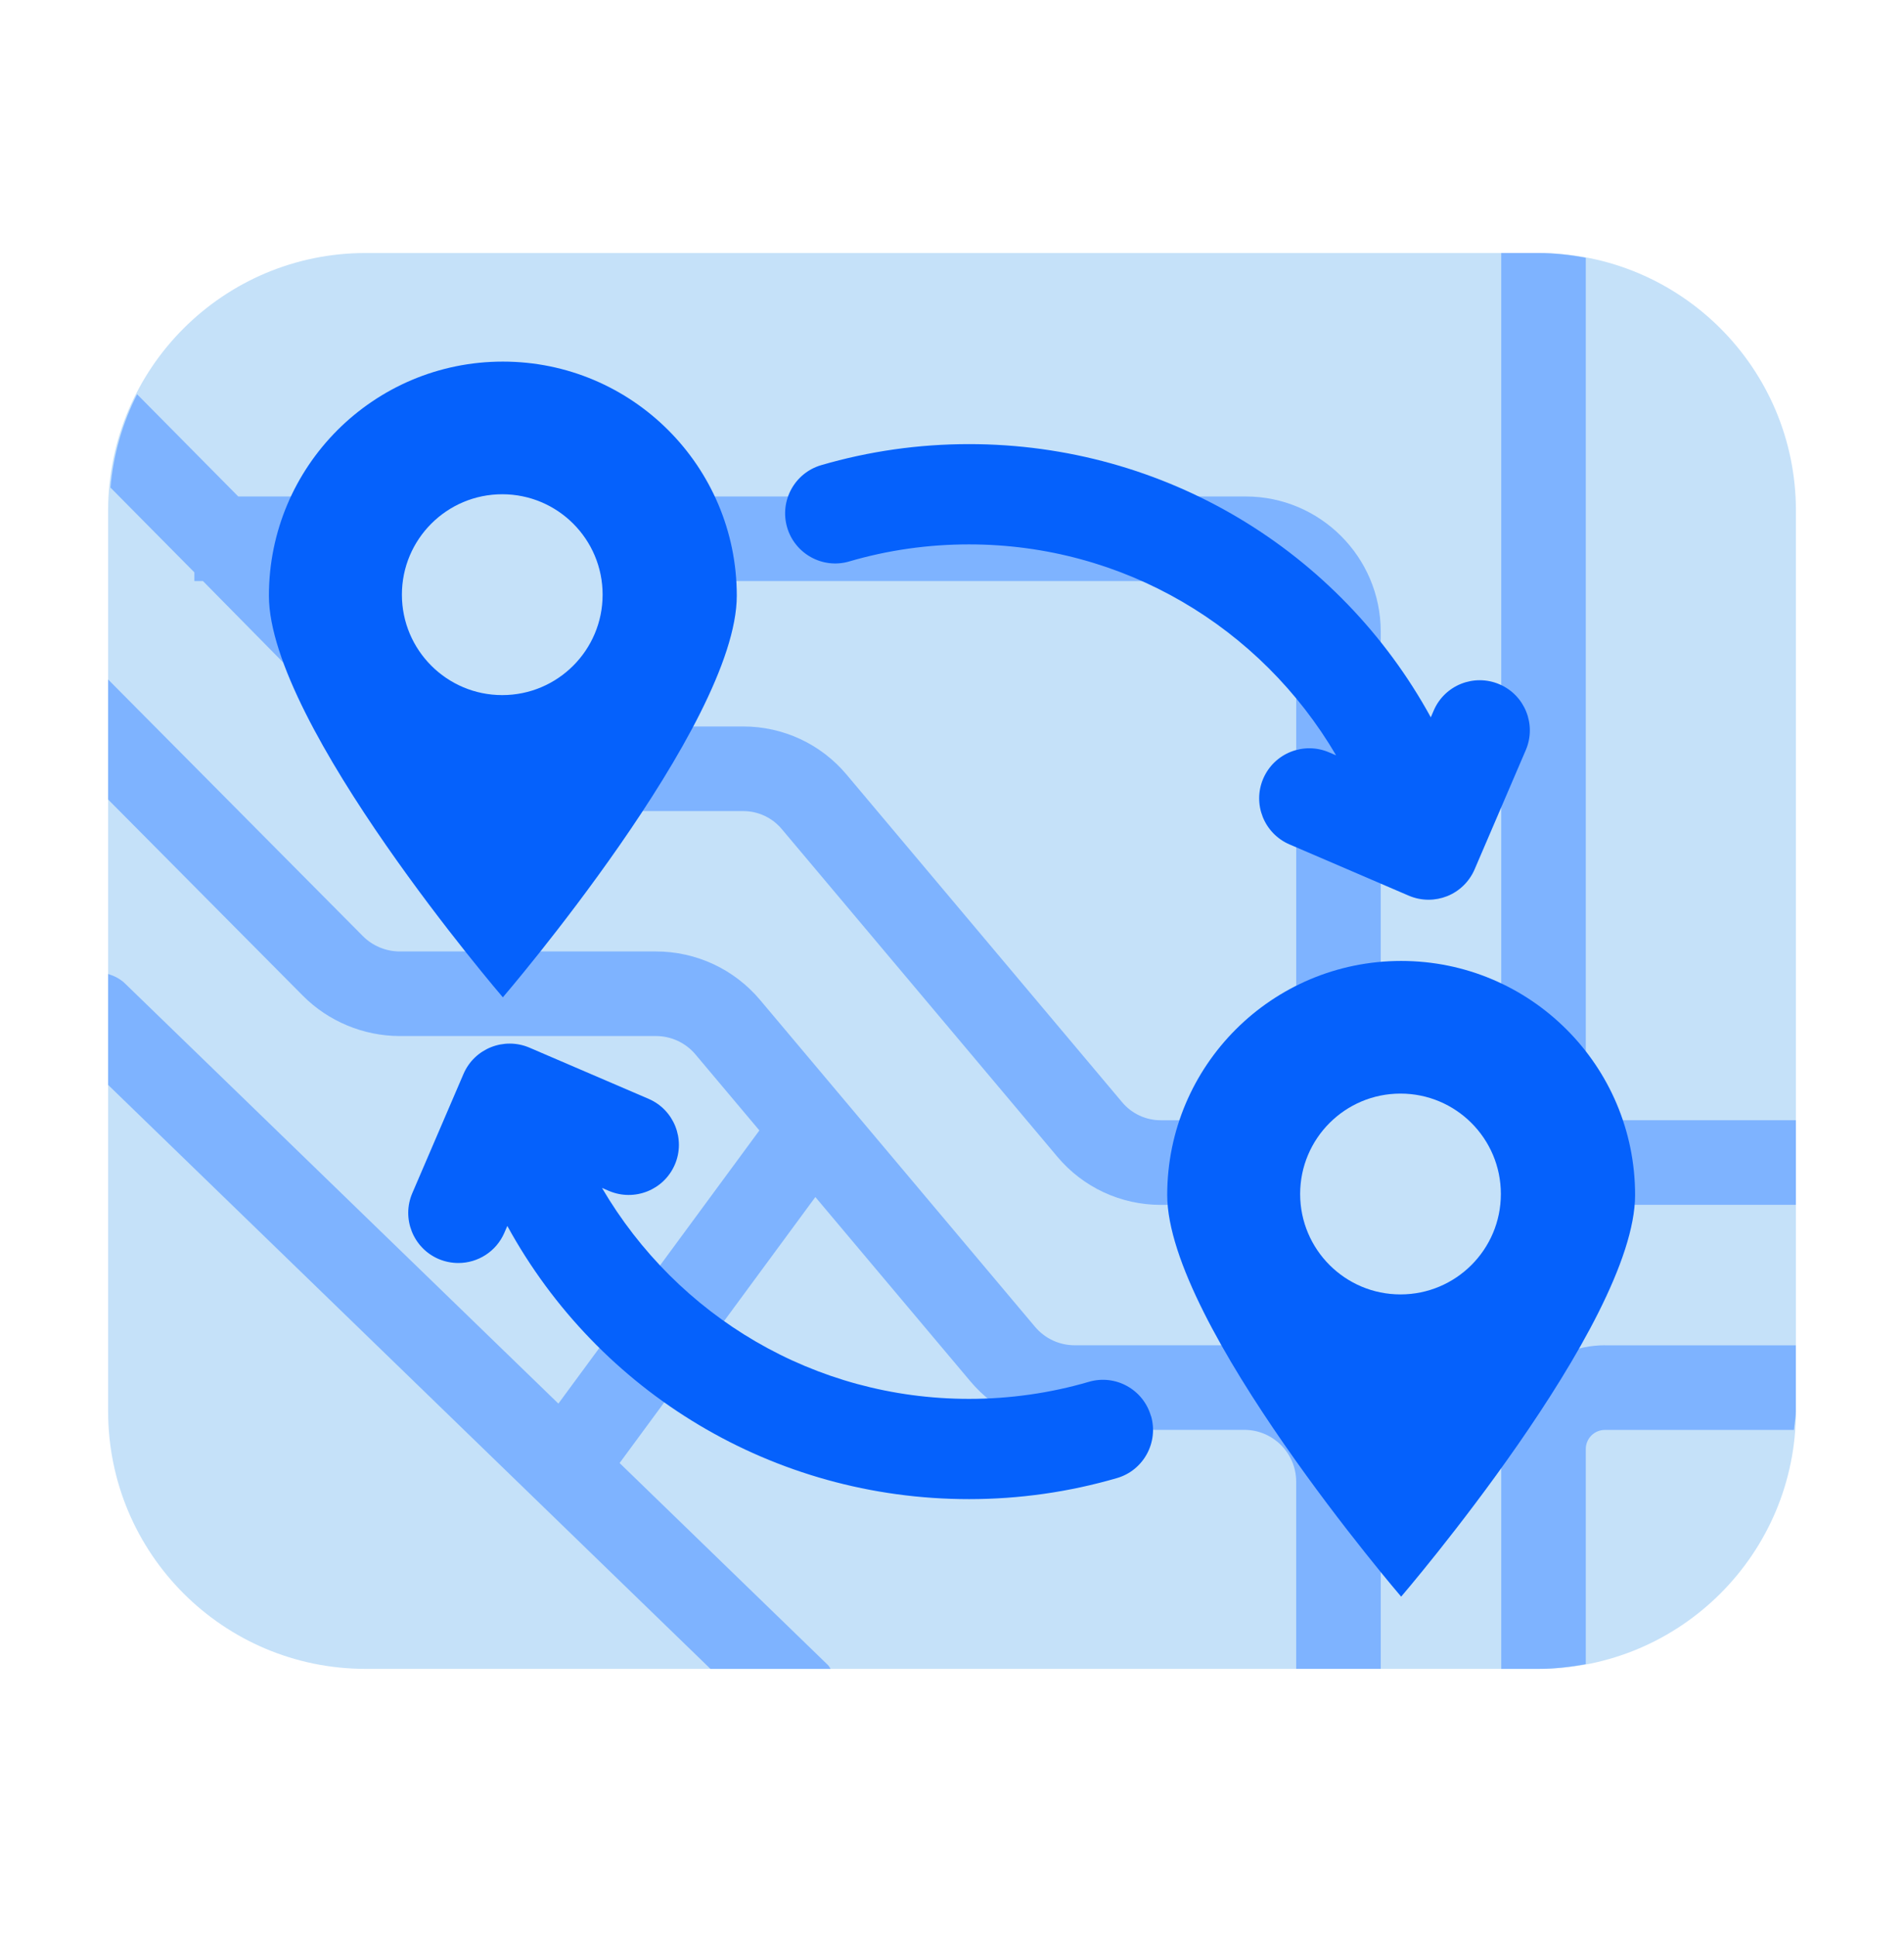
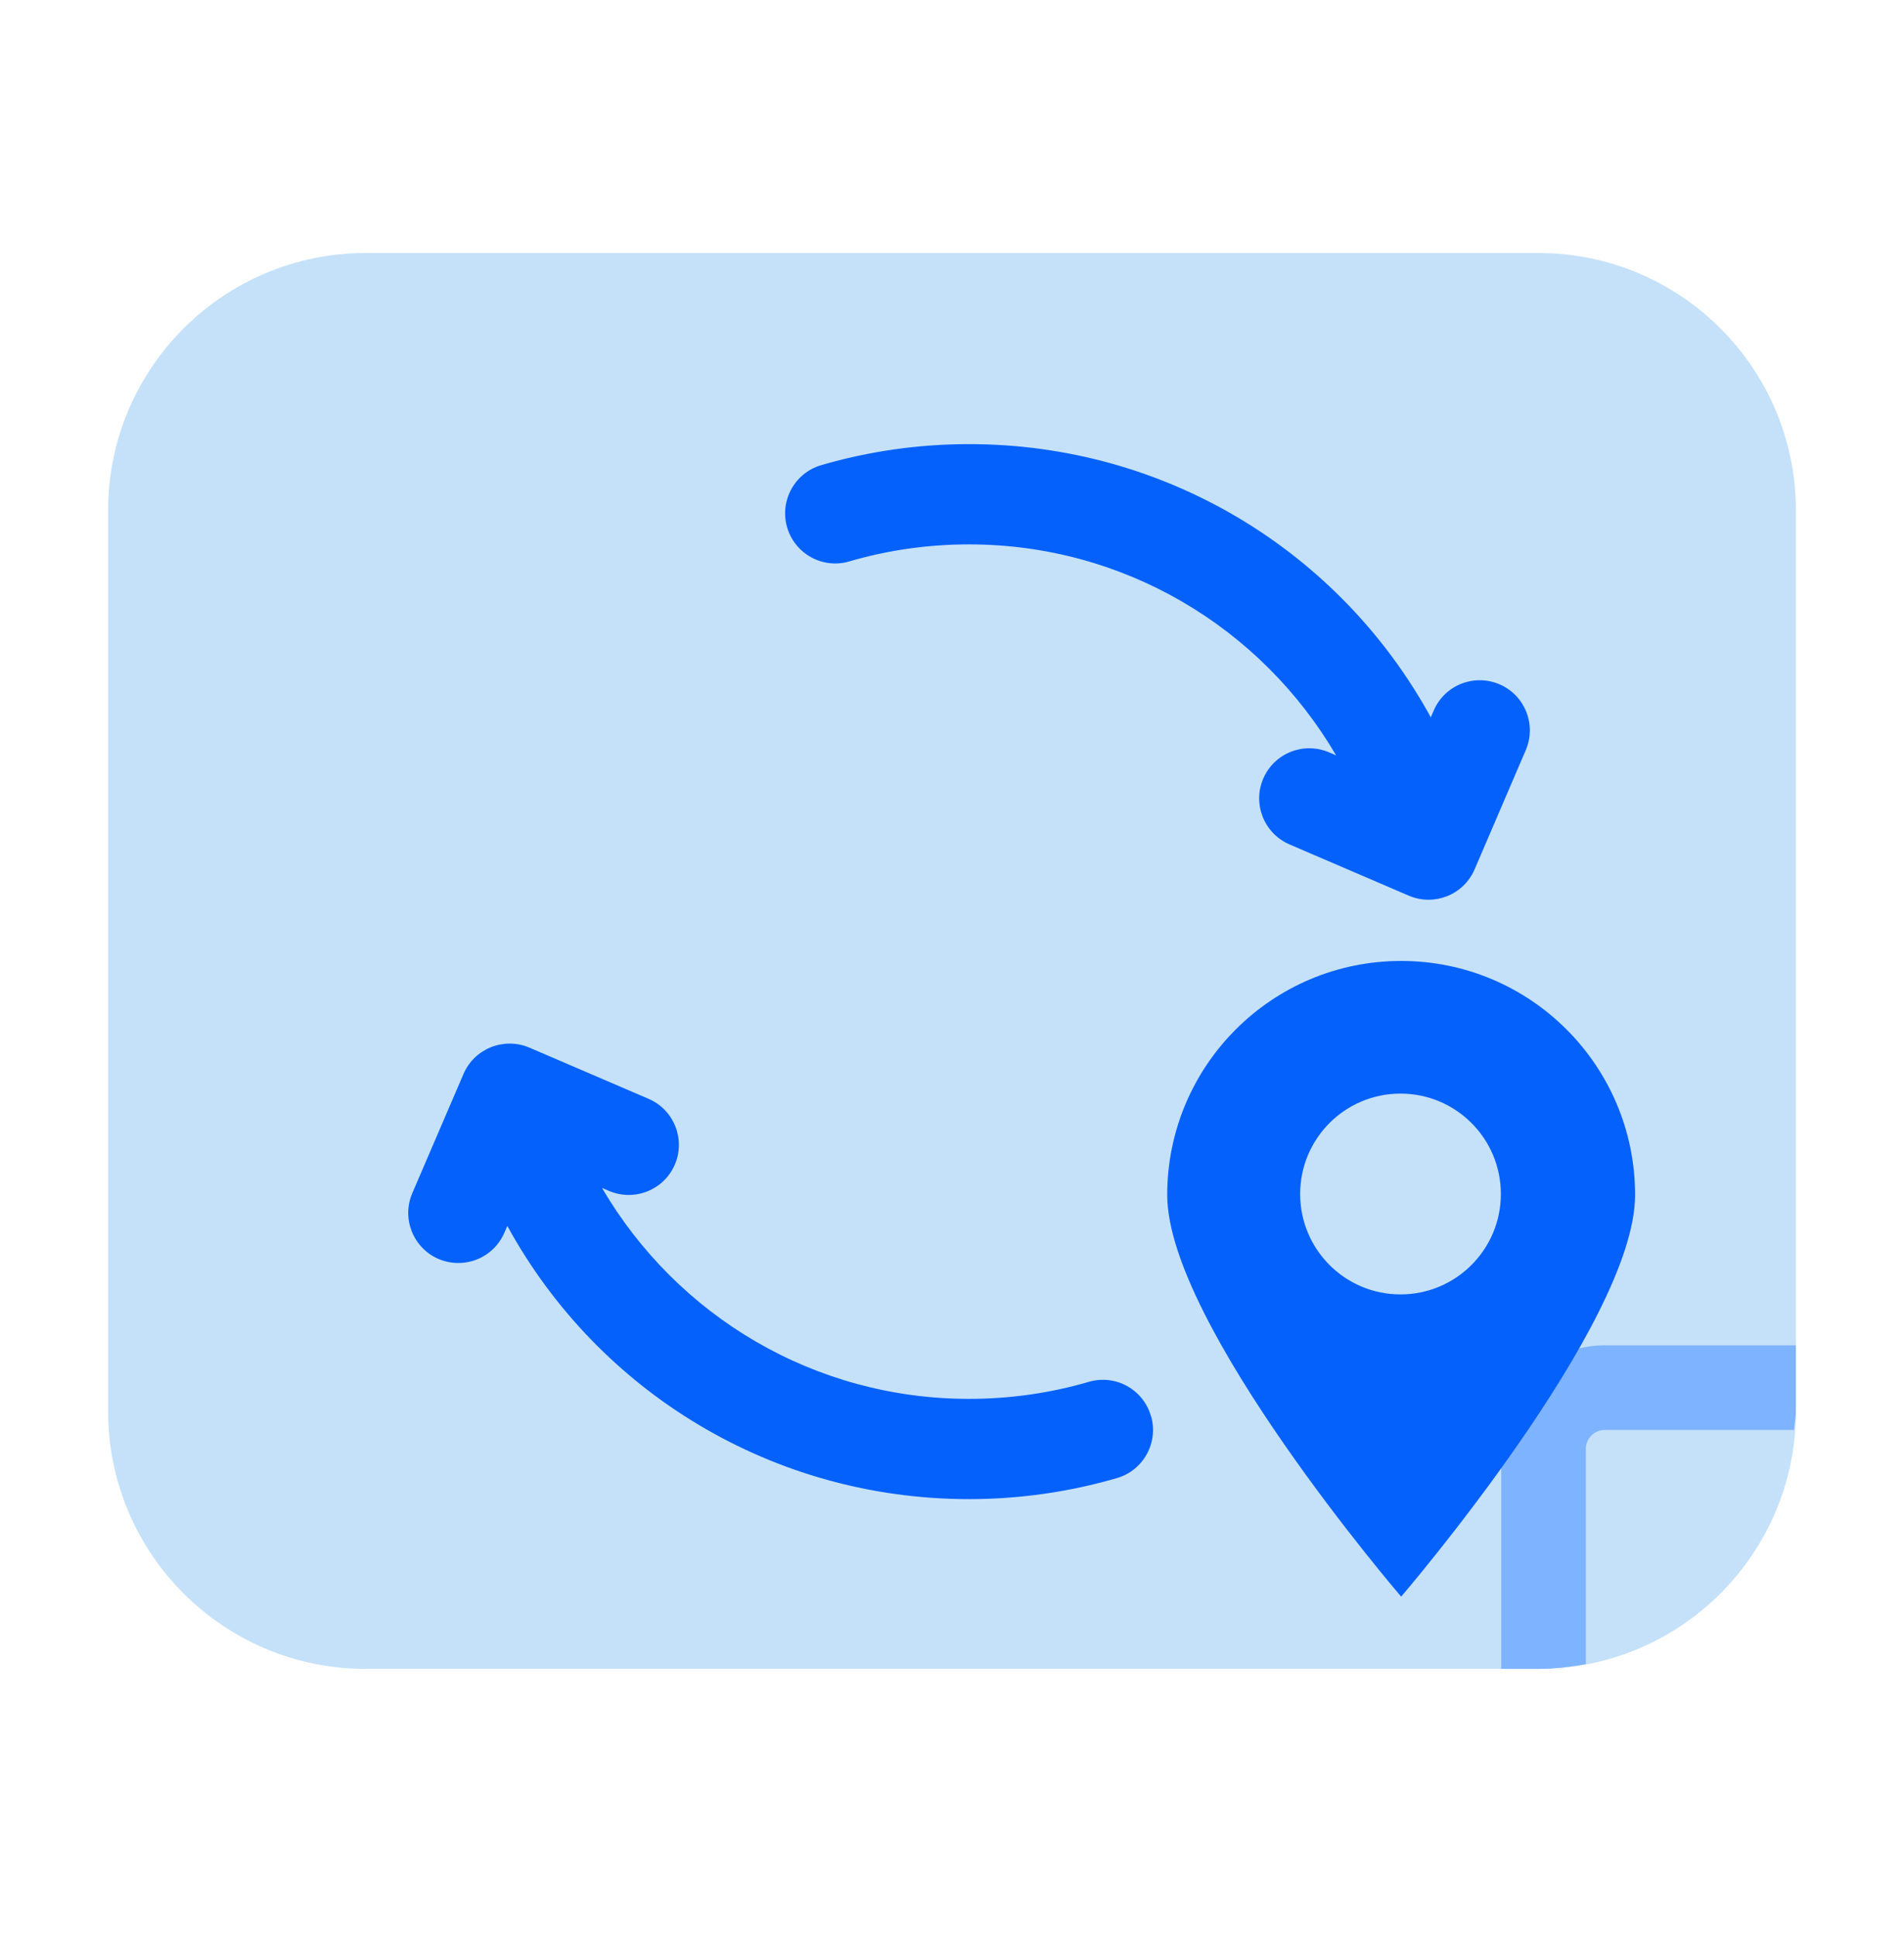
<svg xmlns="http://www.w3.org/2000/svg" width="60" height="61" viewBox="0 0 60 61" fill="none">
  <g id="round_trip 1">
    <path id="Vector" d="M48.48 7.969H11.522C7.04 7.969 3.407 11.602 3.407 16.083V44.449C3.407 48.931 7.04 52.563 11.522 52.563H48.48C52.961 52.563 56.594 48.931 56.594 44.449V16.083C56.594 11.602 52.961 7.969 48.48 7.969Z" fill="#C5E1F9" />
    <g id="Group">
-       <path id="Vector_2" d="M50.575 42.371C48.774 42.371 47.308 43.837 47.308 45.638V52.563H48.48C48.992 52.563 49.487 52.503 49.972 52.413V45.638C49.972 45.307 50.242 45.037 50.574 45.037H56.533C56.547 44.839 56.591 44.651 56.591 44.451V42.373H50.572L50.575 42.371Z" fill="#7EB3FF" />
-       <path id="Vector_3" d="M43.511 52.563V46.669C43.511 44.299 41.583 42.371 39.213 42.371H33.867C33.384 42.371 32.929 42.16 32.616 41.789L23.954 31.497C23.136 30.524 21.938 29.967 20.667 29.967H12.595C12.163 29.967 11.739 29.79 11.435 29.484L3.406 21.4V25.18L9.543 31.36C10.344 32.168 11.457 32.631 12.595 32.631H20.667C21.15 32.631 21.606 32.842 21.917 33.212L23.93 35.604L17.596 44.208L3.939 30.976C3.785 30.826 3.6 30.736 3.406 30.676V34.169L22.388 52.563H26.176C26.146 52.527 26.13 52.481 26.095 52.447L19.525 46.08L25.694 37.702L30.576 43.503C31.394 44.476 32.593 45.035 33.865 45.035H39.212C40.113 45.035 40.846 45.768 40.846 46.668V52.562H43.509L43.511 52.563Z" fill="#7EB3FF" />
-       <path id="Vector_4" d="M4.32 12.417C3.862 13.316 3.575 14.303 3.48 15.356L6.125 18.027V18.3H6.395L12.287 24.278C13.082 25.084 14.185 25.546 15.316 25.546H23.421C23.891 25.546 24.335 25.753 24.636 26.113L33.322 36.435C34.132 37.398 35.319 37.949 36.578 37.949H39.256C41.6 37.949 43.51 36.04 43.51 33.695V19.89C43.51 17.546 41.6 15.637 39.256 15.637H7.508L4.32 12.417ZM39.257 18.299C40.134 18.299 40.847 19.011 40.847 19.889V33.694C40.847 34.57 40.135 35.284 39.257 35.284H36.58C36.109 35.284 35.665 35.077 35.362 34.717L26.676 24.395C25.866 23.432 24.679 22.881 23.422 22.881H15.317C14.894 22.881 14.482 22.709 14.185 22.407L10.137 18.3H39.257V18.299Z" fill="#7EB3FF" />
-       <path id="Vector_5" d="M51.016 35.283C50.441 35.283 49.972 34.815 49.972 34.24V8.119C49.487 8.029 48.99 7.969 48.48 7.969H47.308V34.24C47.308 36.285 48.973 37.947 51.016 37.947H56.593V35.283H51.016Z" fill="#7EB3FF" />
+       <path id="Vector_2" d="M50.575 42.371C48.774 42.371 47.308 43.837 47.308 45.638V52.563H48.48C48.992 52.563 49.487 52.503 49.972 52.413V45.638C49.972 45.307 50.242 45.037 50.574 45.037H56.533C56.547 44.839 56.591 44.651 56.591 44.451V42.373H50.572L50.575 42.371" fill="#7EB3FF" />
    </g>
    <g id="Group_2">
      <g id="Group_3">
        <path id="Vector_6" d="M44.154 30.266C40.08 30.266 36.782 33.567 36.782 37.638C36.782 41.708 44.154 50.288 44.154 50.288C44.154 50.288 51.526 41.711 51.526 37.638C51.526 33.564 48.223 30.266 44.154 30.266Z" fill="#0561FC" />
        <path id="Vector_7" d="M44.133 40.769C45.88 40.769 47.296 39.353 47.296 37.606C47.296 35.86 45.88 34.444 44.133 34.444C42.386 34.444 40.971 35.86 40.971 37.606C40.971 39.353 42.386 40.769 44.133 40.769Z" fill="#C5E1F9" />
      </g>
      <g id="Group_4">
-         <path id="Vector_8" d="M15.846 11.389C11.773 11.389 8.474 14.691 8.474 18.762C8.474 22.832 15.846 31.412 15.846 31.412C15.846 31.412 23.218 22.835 23.218 18.762C23.218 14.688 19.915 11.389 15.846 11.389Z" fill="#0561FC" />
        <path id="Vector_9" d="M15.827 21.893C17.574 21.893 18.99 20.477 18.99 18.73C18.99 16.983 17.574 15.567 15.827 15.567C14.081 15.567 12.665 16.983 12.665 18.73C12.665 20.477 14.081 21.893 15.827 21.893Z" fill="#C5E1F9" />
      </g>
      <path id="Vector_10" d="M36.268 44.596C36.025 43.759 35.151 43.276 34.31 43.523C33.092 43.879 31.82 44.059 30.537 44.059C25.675 44.059 21.346 41.467 18.97 37.415L19.191 37.51C19.993 37.849 20.919 37.483 21.265 36.682C21.61 35.882 21.238 34.952 20.438 34.609L16.682 32.996C15.88 32.656 14.953 33.023 14.607 33.823L12.993 37.579C12.649 38.38 13.02 39.308 13.82 39.653C14.024 39.739 14.236 39.78 14.444 39.78C15.057 39.78 15.638 39.422 15.895 38.825L15.987 38.612C18.86 43.859 24.369 47.217 30.538 47.217C32.122 47.217 33.69 46.993 35.198 46.554C36.035 46.311 36.515 45.433 36.272 44.596H36.268Z" fill="#0561FC" />
      <path id="Vector_11" d="M47.253 21.553C46.451 21.21 45.523 21.578 45.18 22.38L45.088 22.593C42.213 17.347 36.706 13.988 30.537 13.988C28.952 13.988 27.384 14.211 25.877 14.651C25.041 14.896 24.561 15.773 24.804 16.609C25.048 17.446 25.928 17.929 26.762 17.683C27.979 17.326 29.25 17.146 30.535 17.146C35.397 17.146 39.726 19.739 42.104 23.79L41.882 23.696C41.081 23.353 40.153 23.721 39.808 24.523C39.464 25.323 39.835 26.252 40.636 26.596L44.394 28.21C44.593 28.295 44.804 28.338 45.017 28.338C45.216 28.338 45.415 28.3 45.603 28.226C45.992 28.071 46.303 27.766 46.468 27.383L48.081 23.626C48.425 22.826 48.054 21.896 47.253 21.553Z" fill="#0561FC" />
    </g>
  </g>
</svg>